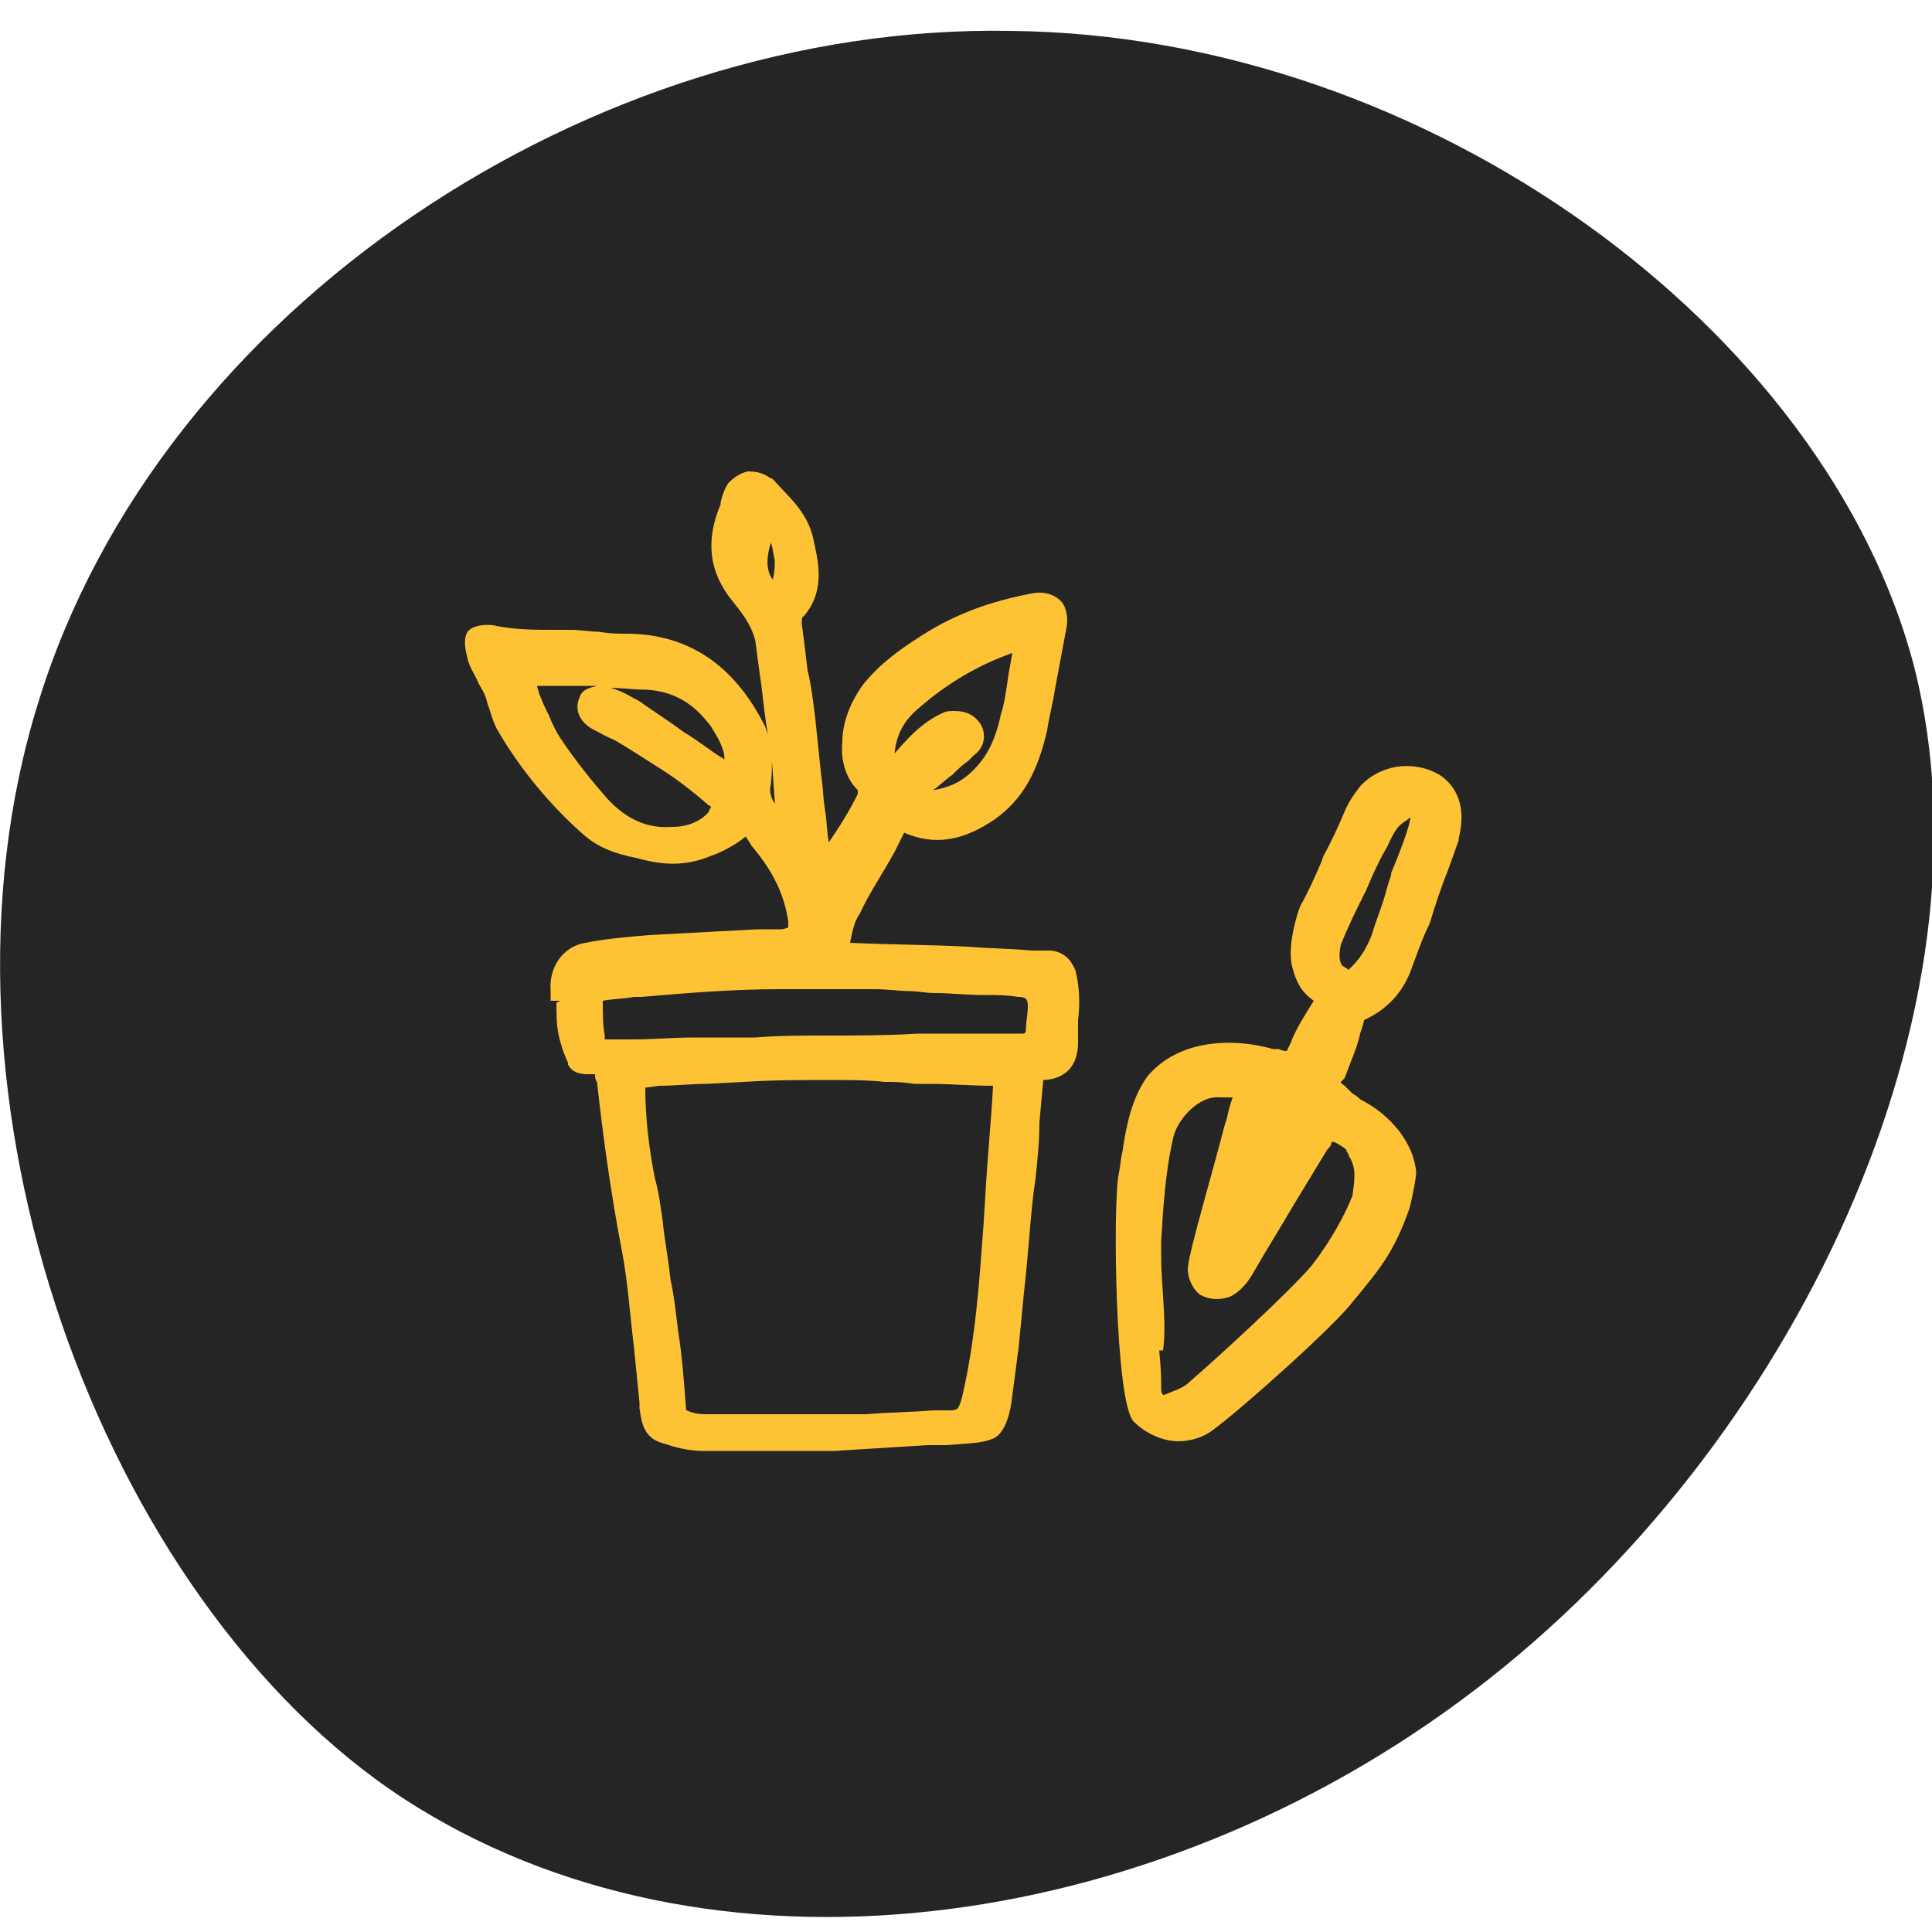
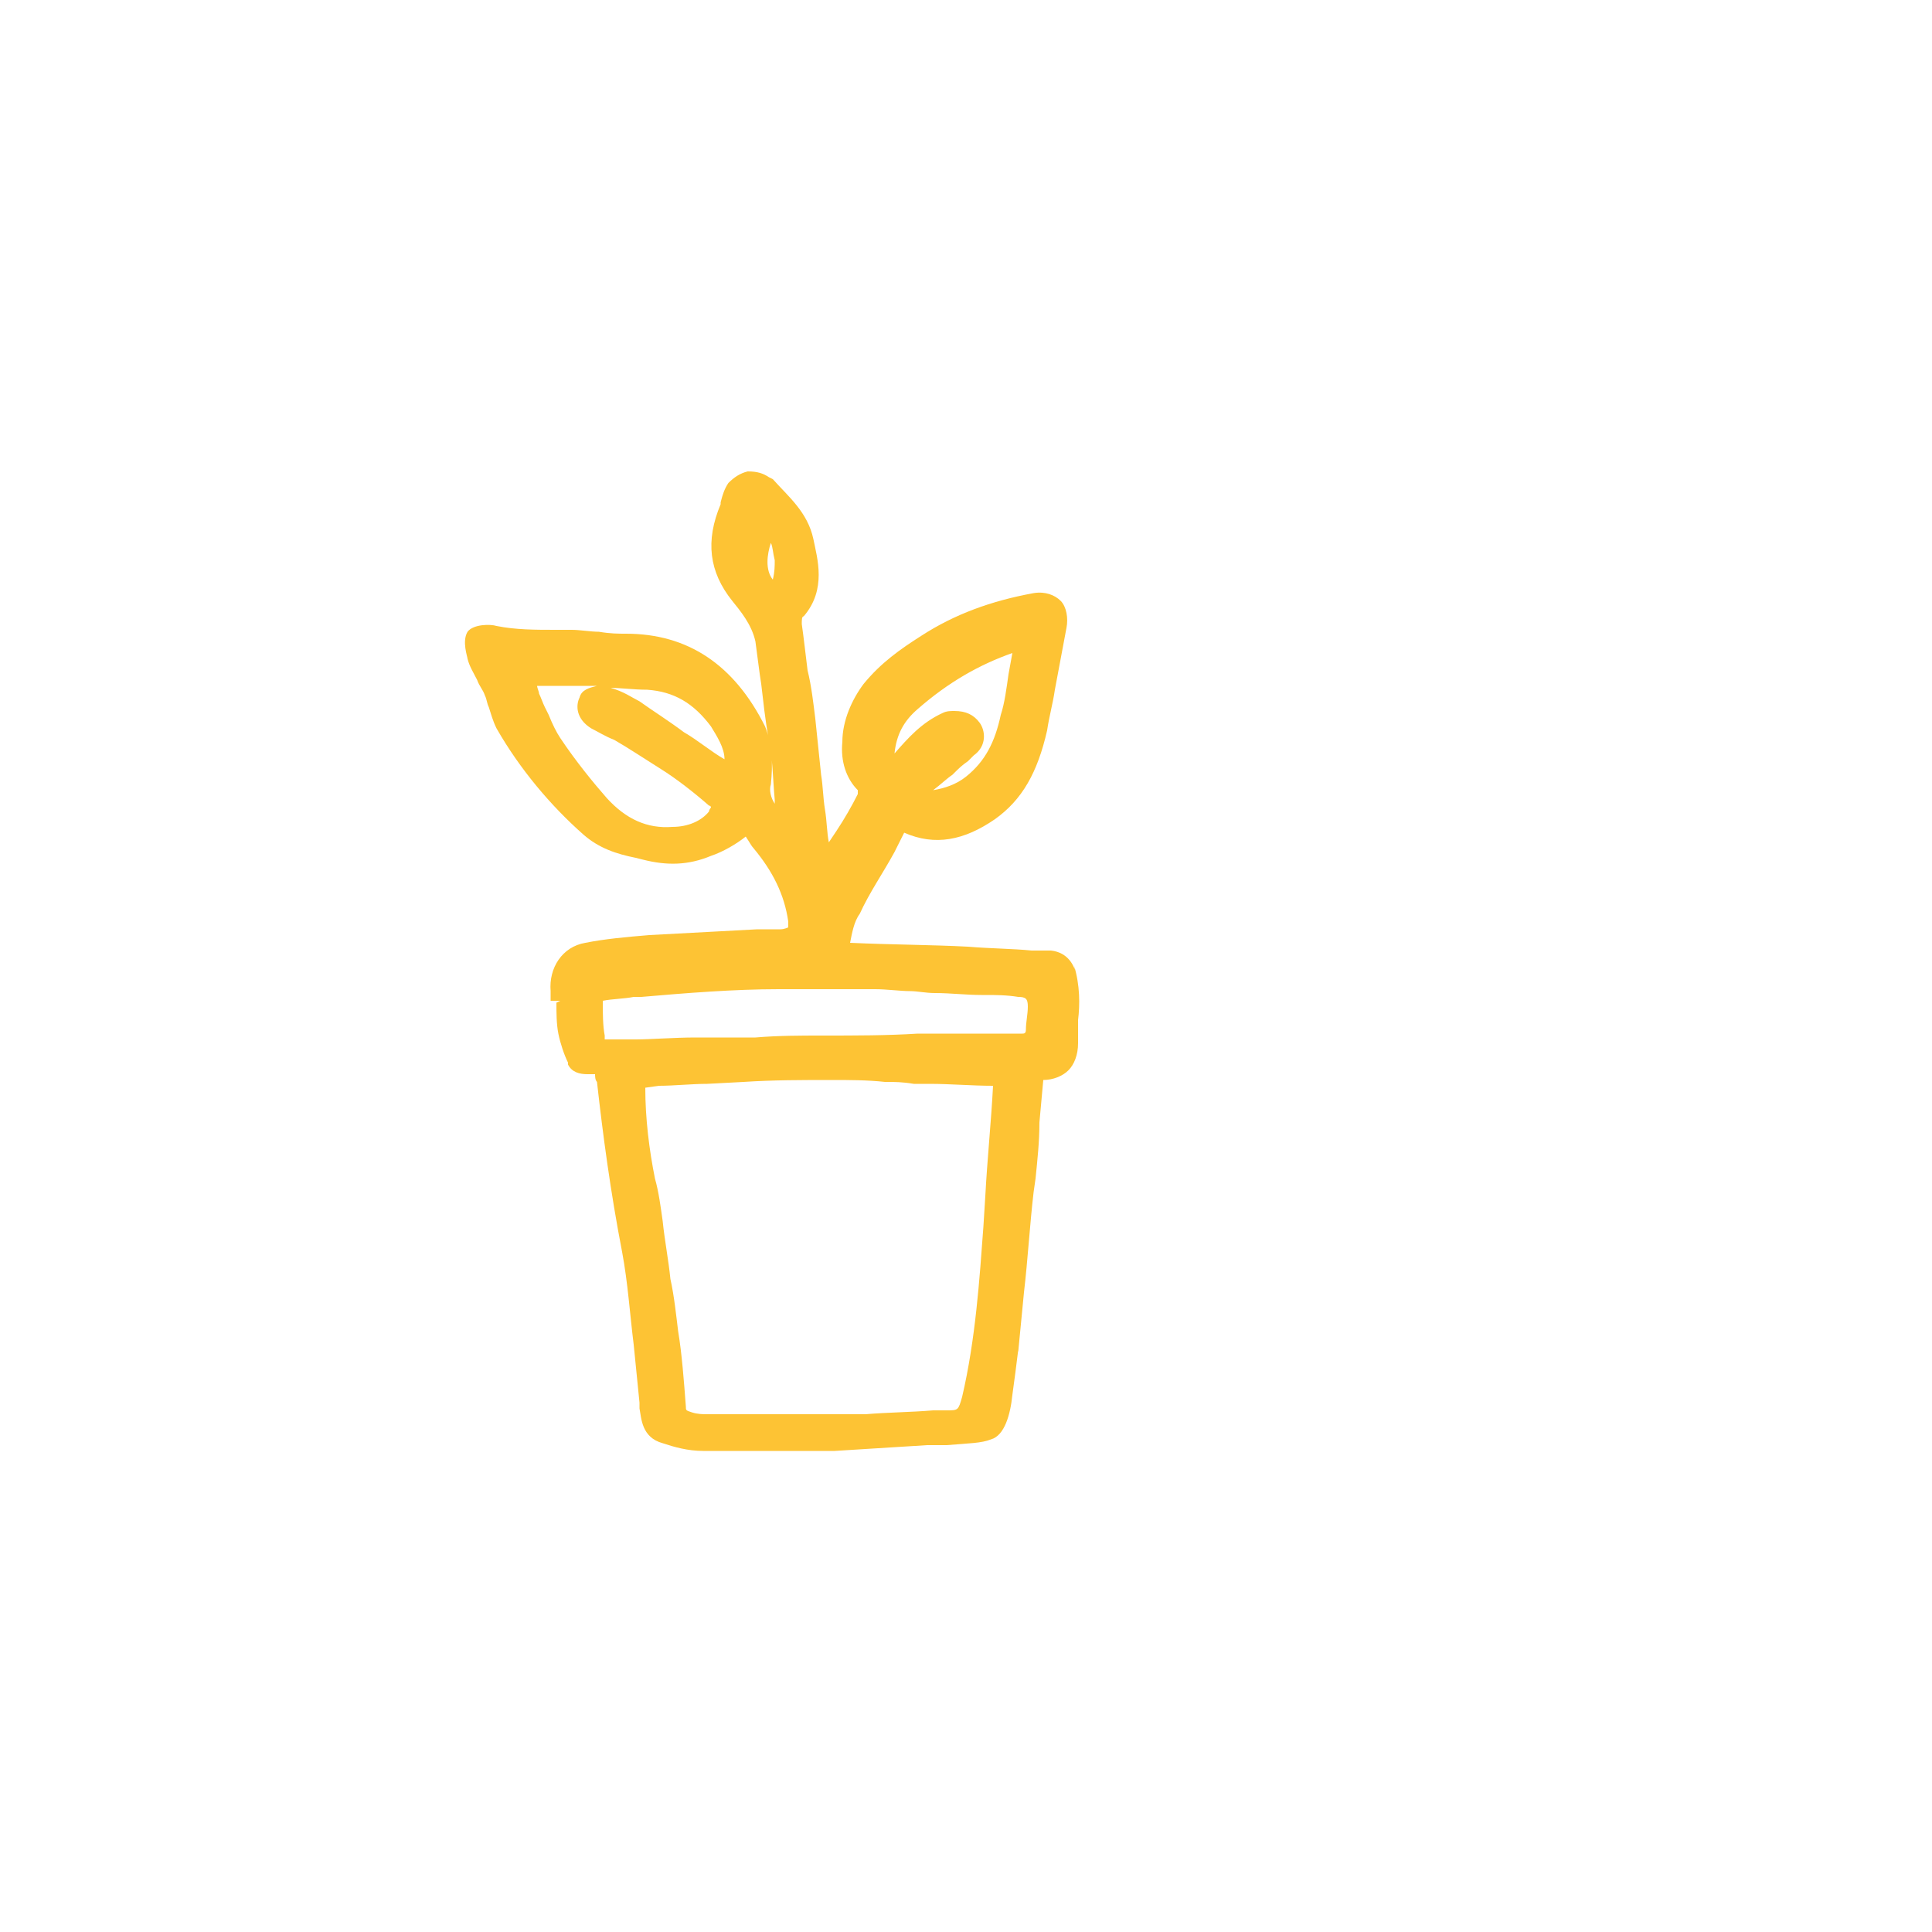
<svg xmlns="http://www.w3.org/2000/svg" version="1.1" id="Layer_1" x="0px" y="0px" viewBox="0 0 100 100" style="enable-background:new 0 0 100 100;" xml:space="preserve">
  <style type="text/css">
	.st0{fill:#252525;}
	.st1{fill:#FDC334;}
</style>
-   <path class="st0" d="M99.1,34.6c4.4,17.6-6.1,40.2-22.8,52.9c-16.8,12.8-39.7,15.8-55.4,5.6C5.3,82.9-4.4,56.7,2,36.3  C8.3,15.9,30.7,1.2,52.3,1.6C73.9,1.8,94.6,17.1,99.1,34.6z" />
  <g>
    <path class="st1" d="M55.7,50.4L55.7,50.4c-0.1-0.4-0.4-1.1-1.3-1.2h-1c-1-0.1-2.1-0.1-3.3-0.2c-1.9-0.1-3.9-0.1-6.1-0.2l0,0   c0.1-0.5,0.2-1.1,0.5-1.5c0.5-1.1,1.2-2.1,1.8-3.2l0.5-1c1.6,0.7,3.1,0.4,4.7-0.7c1.4-1,2.2-2.4,2.7-4.6c0.1-0.7,0.3-1.4,0.4-2.1   c0.2-1.1,0.4-2.1,0.6-3.2c0.1-0.5,0-1.1-0.3-1.4c-0.3-0.3-0.8-0.5-1.4-0.4c-2.2,0.4-4.1,1.1-5.8,2.2c-1.1,0.7-2.1,1.4-3,2.5   c-0.6,0.8-1.1,1.9-1.1,3c-0.1,1,0.2,1.9,0.8,2.5v0.2c-0.3,0.6-0.7,1.3-1.1,1.9l-0.4,0.6c-0.1-0.5-0.1-1.1-0.2-1.7   c-0.1-0.6-0.1-1.2-0.2-1.8c-0.1-1-0.2-1.9-0.3-2.9c-0.1-0.8-0.2-1.7-0.4-2.5c-0.1-0.8-0.2-1.7-0.3-2.4c0-0.2,0-0.4,0.1-0.4   c1.2-1.4,0.7-3,0.5-4c-0.3-1.4-1.3-2.2-2.1-3.1l-0.2-0.1c-0.3-0.2-0.6-0.3-1.1-0.3c-0.4,0.1-0.7,0.3-1,0.6c-0.2,0.3-0.3,0.6-0.4,1   v0.1c-0.8,1.9-0.6,3.5,0.6,5c0.4,0.5,1,1.2,1.2,2.1c0.1,0.7,0.2,1.6,0.3,2.2c0.1,0.8,0.2,1.9,0.4,2.9c0.2,1,0.2,2,0.3,3.1   c0,0.1,0,0.1,0,0.2c-0.2-0.3-0.3-0.7-0.2-1c0.1-1,0.1-2-0.3-3c-1.6-3.2-4-4.8-7.2-4.8c-0.4,0-0.8,0-1.4-0.1c-0.4,0-1-0.1-1.4-0.1   c-0.3,0-0.5,0-0.8,0c-1.1,0-2.1,0-3.1-0.2c-0.3-0.1-1.2-0.1-1.5,0.3c-0.3,0.5,0,1.3,0,1.4c0.1,0.4,0.3,0.7,0.5,1.1   c0.1,0.3,0.3,0.5,0.4,0.8c0.1,0.2,0.1,0.4,0.2,0.6c0.1,0.3,0.2,0.7,0.4,1.1c1.2,2.1,2.8,4,4.5,5.5c0.8,0.7,1.7,1,2.7,1.2l0.4,0.1   c1.2,0.3,2.3,0.3,3.5-0.2c0.6-0.2,1.3-0.6,1.8-1c0.2,0.3,0.3,0.5,0.4,0.6c1,1.2,1.6,2.4,1.8,3.8c0,0.1,0,0.2,0,0.3   c0,0-0.2,0.1-0.4,0.1h-1.2c-1.8,0.1-3.7,0.2-5.6,0.3c-1.2,0.1-2.3,0.2-3.3,0.4c-1.2,0.2-1.9,1.3-1.8,2.5c0,0.2,0,0.3,0,0.5H29l0,0   l-0.2,0.1c0,0.5,0,1.1,0.1,1.6c0.1,0.5,0.3,1.1,0.5,1.5v0.1c0.2,0.4,0.6,0.5,1,0.5h0.2c0.1,0,0.1,0,0.2,0c0,0.1,0,0.3,0.1,0.4   c0.3,2.7,0.7,5.7,1.3,8.8c0.3,1.6,0.4,3.2,0.6,4.8c0.1,1,0.2,2,0.3,3c0,0.1,0,0.2,0,0.3c0.1,0.5,0.1,1.5,1.2,1.8   c0.6,0.2,1.3,0.4,2.1,0.4c1.1,0,2.1,0,3,0c0.6,0,1.2,0,1.8,0c0.3,0,0.5,0,0.8,0s0.6,0,1,0c0.1,0,0.1,0,0.2,0   c1.6-0.1,3.2-0.2,4.8-0.3c0.3,0,0.6,0,1,0c1.2-0.1,1.8-0.1,2.3-0.3c0.7-0.2,1-1.3,1.1-2.3c0.1-0.7,0.2-1.5,0.3-2.3V70   c0.1-1.1,0.2-2,0.3-3.1c0.2-1.7,0.3-3.5,0.5-5.2l0.1-0.7c0.1-1,0.2-1.9,0.2-2.9l0.2-2.2c0.5,0,1-0.2,1.3-0.5   c0.3-0.3,0.5-0.8,0.5-1.4c0-0.3,0-0.7,0-1.2c0.1-0.8,0.1-1.8-0.2-2.8C55.7,50.6,55.7,50.5,55.7,50.4z M34.1,56.2   c0.8,0,1.7-0.1,2.5-0.1l1.9-0.1c1.5-0.1,3-0.1,4.6-0.1c0.8,0,1.8,0,2.7,0.1h0.1c0.4,0,0.8,0,1.4,0.1h0.8c1.1,0,2.2,0.1,3.3,0.1l0,0   c-0.1,1.9-0.3,3.8-0.4,5.7l-0.1,1.6c-0.2,2.7-0.4,5.8-1.1,8.8C49.6,73,49.6,73,49,73h-0.7c-1.2,0.1-2.3,0.1-3.5,0.2   c-1,0-1.9,0-2.9,0c-0.7,0-1.6,0-2.3,0c-0.5,0-1.2,0-1.7,0h-0.1c-0.4,0-0.7,0-1.2,0c-0.2,0-0.5,0-0.8-0.1c-0.3-0.1-0.3-0.1-0.3-0.3   c-0.1-1.3-0.2-2.7-0.4-3.9c-0.1-0.8-0.2-1.8-0.4-2.7c-0.1-1-0.3-2-0.4-3c-0.1-0.7-0.2-1.5-0.4-2.2c-0.3-1.5-0.5-3.1-0.5-4.7   L34.1,56.2z M42.6,53.6c-1.2,0-2.3,0-3.5,0.1h-1.4c-0.1,0-0.3,0-0.7,0H36c-1.1,0-2.3,0.1-3.1,0.1c-0.2,0-0.4,0-0.6,0   c-0.3,0-0.6,0-1,0l0,0l0,0v-0.2c-0.1-0.5-0.1-1.2-0.1-1.7c0-0.1,0-0.1,0-0.1l0,0c0.5-0.1,1.1-0.1,1.6-0.2h0.4   c2.3-0.2,4.8-0.4,7.1-0.4c1,0,1.9,0,2.8,0h0.1c0.7,0,1.4,0,2.1,0c0.6,0,1.3,0.1,1.8,0.1c0.4,0,0.8,0.1,1.3,0.1   c0.8,0,1.6,0.1,2.4,0.1H51c0.5,0,1.1,0,1.7,0.1c0.4,0,0.5,0.1,0.5,0.5s-0.1,0.8-0.1,1.2c0,0.2-0.1,0.2-0.2,0.2c-1.4,0-2.4,0-3,0   h-2.4C45.9,53.6,44.3,53.6,42.6,53.6z M49.3,40.1l0.1-0.1c0.2-0.2,0.4-0.4,0.7-0.6c0.1-0.1,0.2-0.2,0.3-0.3   c0.7-0.5,0.6-1.3,0.3-1.7c-0.3-0.4-0.7-0.6-1.3-0.6c-0.2,0-0.4,0-0.6,0.1c-1.1,0.5-1.8,1.3-2.5,2.1l0,0c0.1-1,0.5-1.7,1.2-2.3   c1.6-1.4,3.2-2.3,4.9-2.9l-0.2,1.1c-0.1,0.7-0.2,1.5-0.4,2.1c-0.3,1.4-0.8,2.4-1.8,3.2c-0.5,0.4-1.1,0.6-1.7,0.7   C48.7,40.6,49,40.3,49.3,40.1z M40.1,29c0,0.3,0,0.6-0.1,1c-0.4-0.5-0.3-1.3-0.1-1.9C40,28.3,40,28.6,40.1,29z M30,36.1   c-0.2,0.4-0.2,1.1,0.6,1.6c0.4,0.2,0.7,0.4,1.2,0.6c0.7,0.4,1.6,1,2.4,1.5s1.7,1.2,2.5,1.9c0.1,0,0.1,0.1,0.1,0.1s-0.1,0.1-0.1,0.2   c-0.4,0.5-1.1,0.8-1.9,0.8c-1.3,0.1-2.4-0.4-3.4-1.5c-0.7-0.8-1.6-1.9-2.4-3.1c-0.2-0.3-0.4-0.7-0.6-1.2l-0.2-0.4   c-0.1-0.2-0.2-0.5-0.3-0.7c0-0.1-0.1-0.3-0.1-0.4c0.2,0,0.3,0,0.5,0h1h0.2h1c0.1,0,0.2,0,0.4,0C30.5,35.6,30.1,35.7,30,36.1z    M33.1,36.3c-0.4-0.2-0.8-0.5-1.5-0.7c0,0,0,0-0.1,0c0.6,0,1.3,0.1,2,0.1c1.4,0.1,2.4,0.7,3.3,1.9c0.3,0.5,0.7,1.1,0.7,1.7   c-0.7-0.4-1.4-1-2.1-1.4C34.6,37.3,33.8,36.8,33.1,36.3L33.1,36.3z" />
-     <path class="st1" d="M74.5,40.1c-1.4-0.8-3.1-0.5-4.1,0.6c-0.3,0.4-0.6,0.8-0.8,1.3c-0.3,0.7-0.7,1.6-1.1,2.3l-0.1,0.3   c-0.3,0.7-0.7,1.6-1.1,2.3c-0.2,0.5-0.7,2.2-0.4,3.2c0.2,0.7,0.4,1.2,1.1,1.7l0,0l0,0c-0.5,0.8-1,1.6-1.2,2.2   c-0.1,0.2-0.2,0.4-0.2,0.4c-0.1,0-0.2,0-0.4-0.1H66h-0.1c-2.1-0.6-4.9-0.5-6.5,1.4c-0.8,1.1-1.1,2.5-1.3,3.9   c-0.1,0.4-0.1,0.7-0.2,1.2c-0.3,1.4-0.2,11.9,0.8,12.8c0.6,0.6,1.5,1,2.3,1c0.6,0,1.3-0.2,1.8-0.6c1.5-1.1,6.3-5.4,7.2-6.6   c1.4-1.7,2.1-2.5,2.9-4.7c0.1-0.2,0.4-1.7,0.4-2c-0.1-1.5-1.3-3-2.9-3.8c-0.1-0.1-0.2-0.2-0.4-0.3c-0.1-0.1-0.1-0.1-0.2-0.2   l-0.2-0.2c-0.1-0.1-0.2-0.1-0.2-0.2l0.1-0.1l0.1-0.1c0.1-0.3,0.2-0.5,0.3-0.8c0.2-0.5,0.4-1,0.5-1.5c0.1-0.3,0.2-0.6,0.2-0.7   c1.3-0.6,2-1.5,2.4-2.5c0.3-0.8,0.6-1.7,1-2.5c0.3-1,0.6-1.9,1-2.9l0.5-1.4v-0.1C76,41.4,75.1,40.5,74.5,40.1z M73,42.3   c0,0.2-0.2,1-1,2.9v0.1c-0.1,0.3-0.2,0.6-0.3,1c-0.2,0.7-0.5,1.4-0.7,2.1c-0.2,0.5-0.5,1.1-1,1.6c-0.1,0.1-0.1,0.1-0.2,0.2   c0,0-0.1-0.1-0.3-0.2c-0.2-0.2-0.2-0.6-0.1-1.1c0.4-1,0.8-1.8,1.3-2.8c0.3-0.7,0.6-1.4,1-2.1c0.2-0.3,0.3-0.7,0.6-1.1   C72.5,42.6,72.8,42.5,73,42.3z M60.1,65L60.1,65c0-0.5,0-0.6,0-0.7c0.1-1.7,0.2-3.5,0.6-5.3c0.2-1.1,1.4-2.3,2.4-2.2h0.1   c0.2,0,0.4,0,0.6,0c-0.1,0.3-0.2,0.6-0.3,1.1l-0.1,0.3c-0.7,2.7-1.8,6.4-1.9,7.3c-0.1,0.5,0.2,1.2,0.6,1.5c0.5,0.3,1.1,0.3,1.6,0.1   c0.4-0.2,0.8-0.6,1.1-1.1c0.8-1.4,1.5-2.5,2.2-3.7l1.7-2.8c0.1-0.1,0.2-0.2,0.2-0.3c0,0,0-0.1,0.1-0.1c0,0,0.1,0,0.4,0.2   c0.3,0.2,0.3,0.2,0.3,0.3c0,0,0.1,0.1,0.1,0.2c0.3,0.5,0.4,0.8,0.2,2.1c-0.4,1-1.1,2.3-2.1,3.6c-1.2,1.4-4.8,4.7-6.3,6   c-0.3,0.3-0.6,0.4-1.1,0.6c-0.2,0.1-0.3,0.1-0.3,0.1s-0.1-0.1-0.1-0.3v-0.1c0-0.1,0-0.2,0-0.2c0-0.2,0-0.7-0.1-1.7H60l0,0l0,0l0,0   h0.2C60.4,68.4,60.1,66.6,60.1,65z" />
  </g>
</svg>